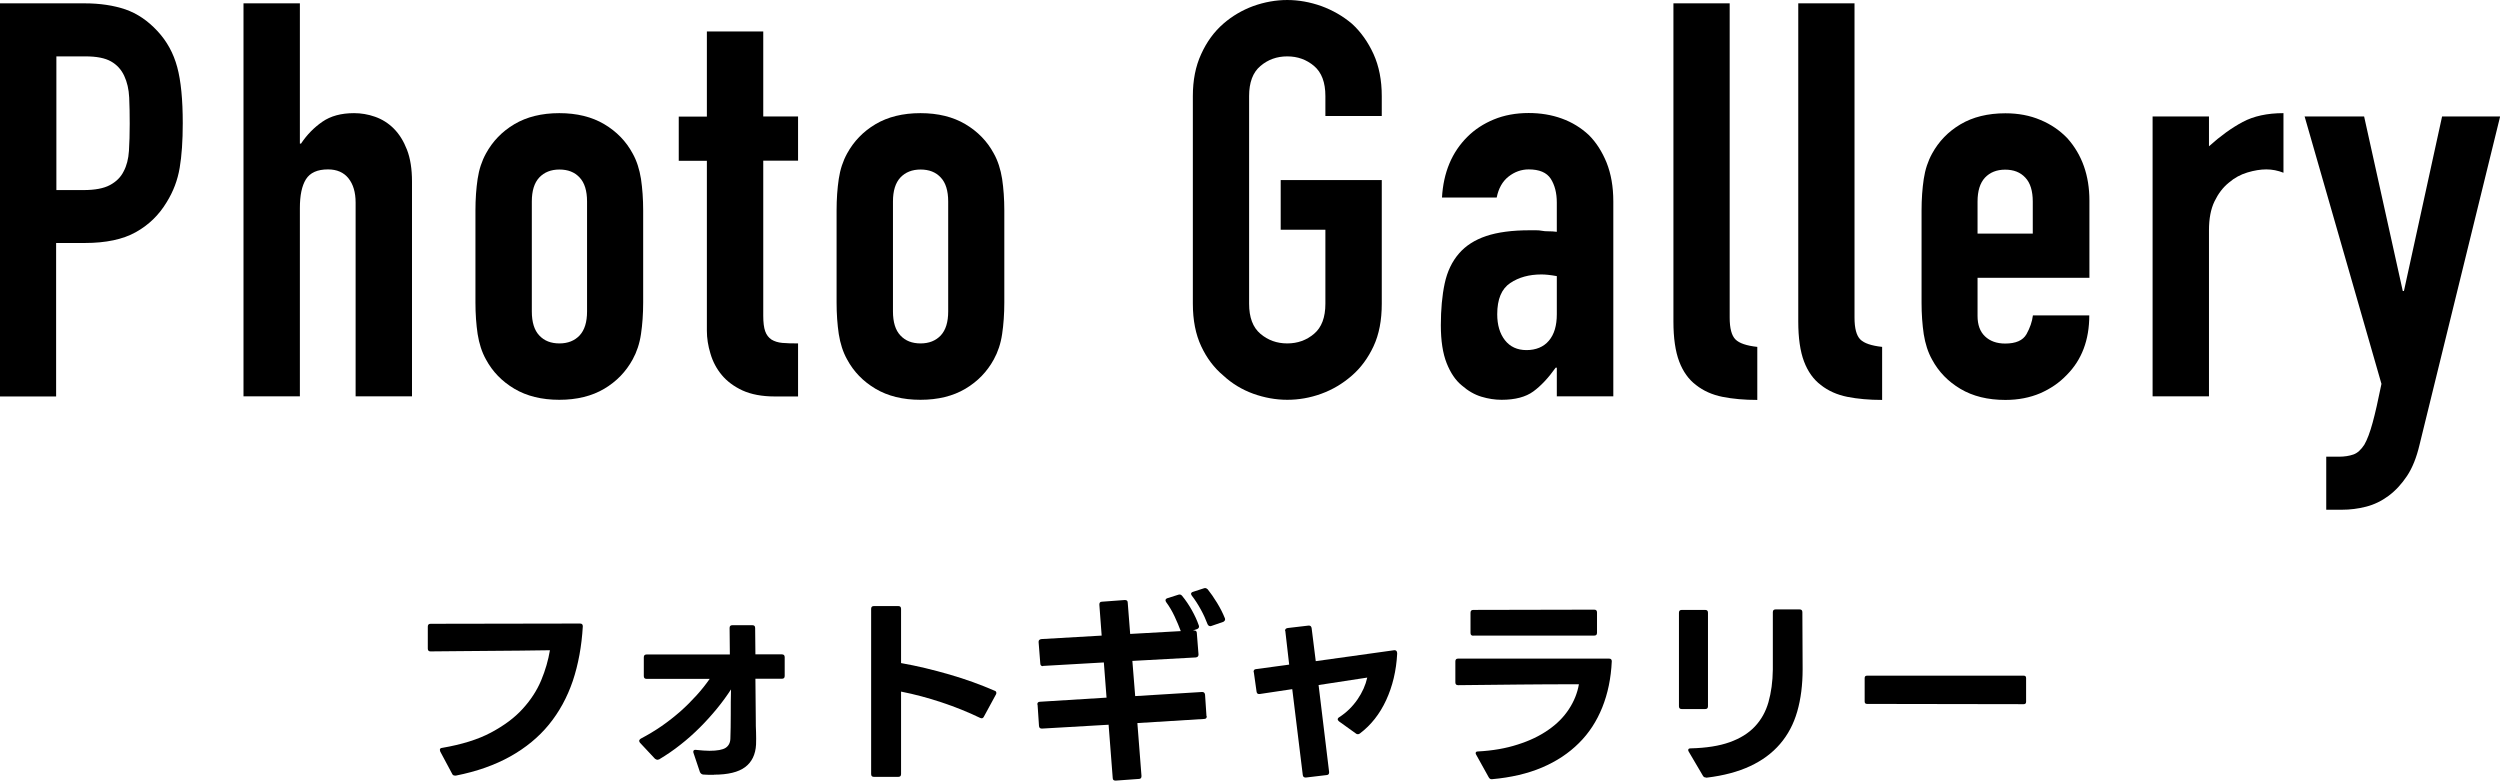
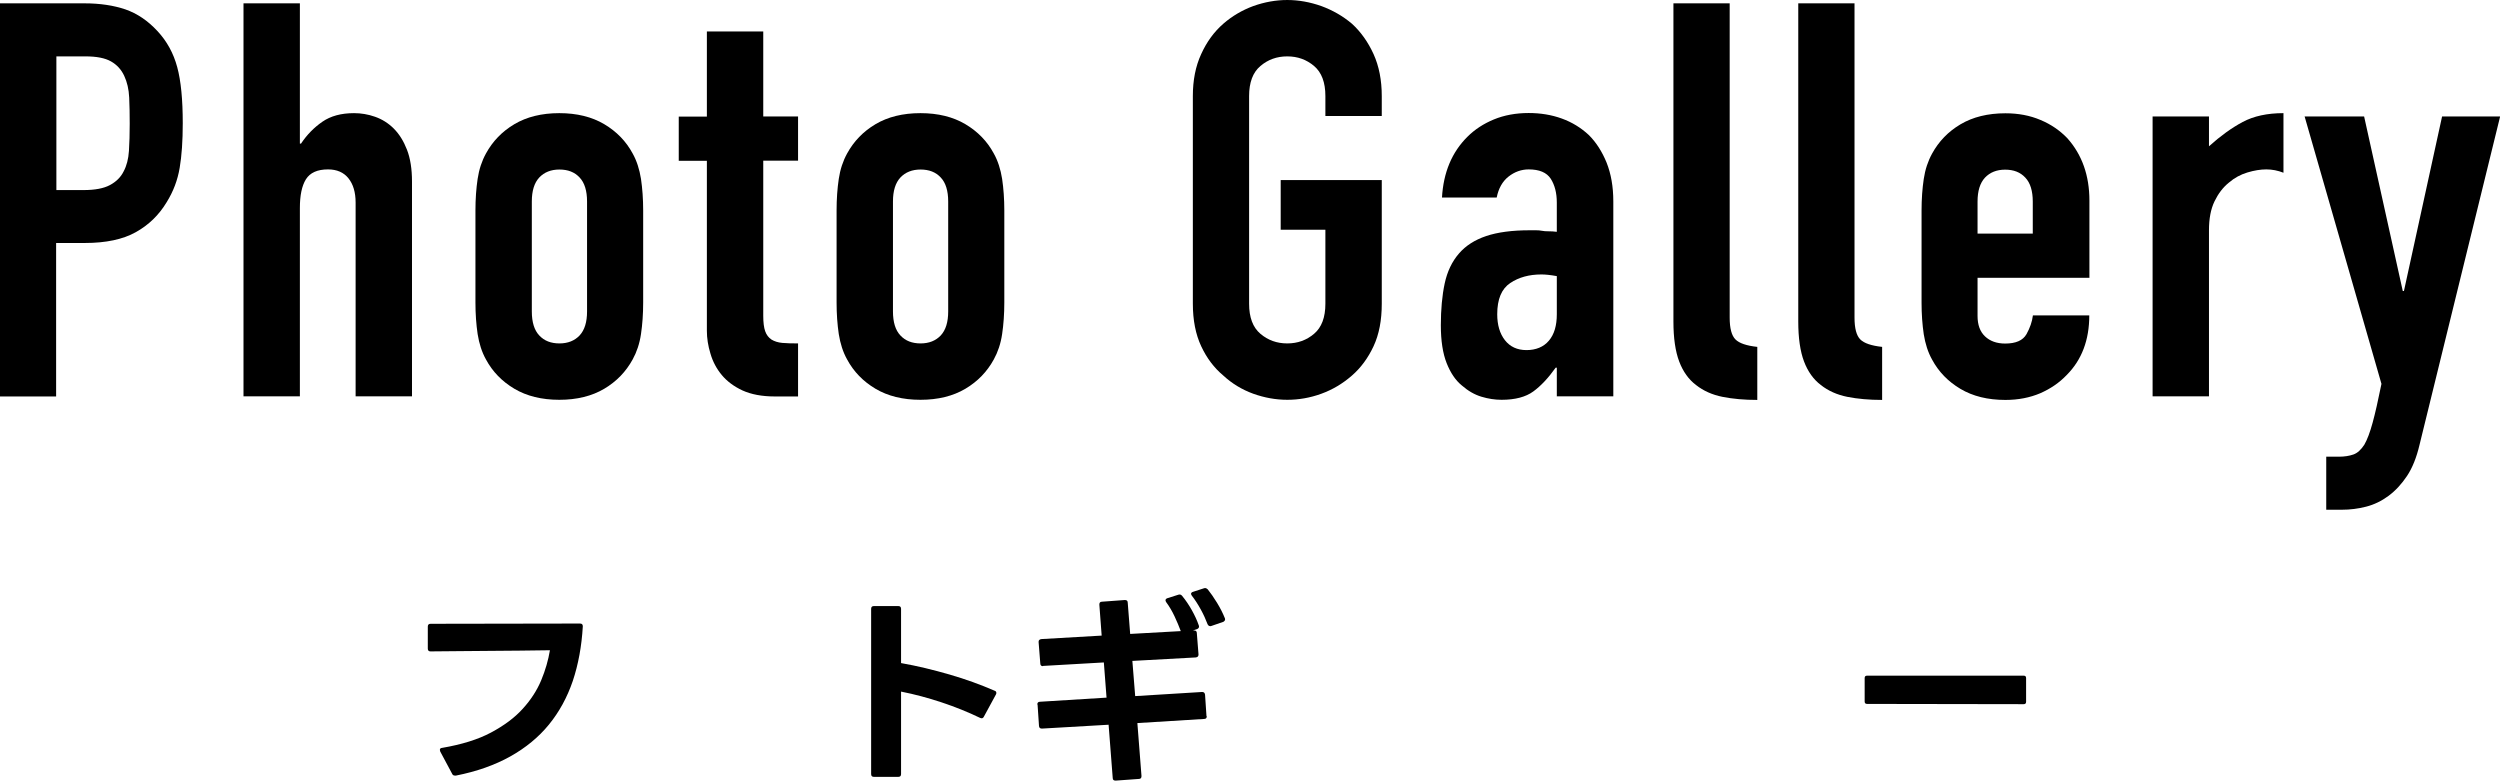
<svg xmlns="http://www.w3.org/2000/svg" id="_レイヤー_2" viewBox="0 0 194.66 60.78">
  <g id="_レイヤー_1-2">
    <path d="m0,30.87V.26h6.58c1.2,0,2.26.16,3.18.47.92.32,1.75.88,2.49,1.68.75.8,1.26,1.74,1.55,2.82.29,1.07.43,2.53.43,4.36,0,1.38-.08,2.54-.24,3.48-.16.95-.49,1.83-1.01,2.67-.6,1-1.4,1.78-2.41,2.34-1,.56-2.32.84-3.96.84h-2.24v11.95H0ZM4.39,4.39v10.41h2.11c.89,0,1.58-.13,2.06-.39.49-.26.85-.62,1.07-1.07.23-.43.37-.96.41-1.59.04-.63.06-1.33.06-2.11,0-.72-.01-1.4-.04-2.04-.03-.65-.16-1.21-.39-1.7-.23-.49-.57-.86-1.03-1.12-.46-.26-1.12-.39-1.98-.39h-2.28Z" />
    <path d="m18.96,30.87V.26h4.39v10.92h.09c.46-.69,1.01-1.25,1.66-1.7s1.47-.67,2.47-.67c.54,0,1.09.09,1.63.28.54.19,1.03.49,1.46.92.43.43.77.98,1.03,1.65.26.67.39,1.5.39,2.47v16.73h-4.39v-15.09c0-.8-.19-1.43-.56-1.89-.37-.46-.9-.69-1.59-.69-.83,0-1.4.26-1.72.77-.32.52-.47,1.26-.47,2.24v14.66h-4.39Z" />
    <path d="m37.02,16.38c0-.89.06-1.71.17-2.45.11-.74.33-1.4.65-1.98.52-.95,1.25-1.71,2.21-2.28.96-.57,2.13-.86,3.5-.86s2.54.29,3.5.86c.96.57,1.7,1.33,2.21,2.28.32.57.53,1.23.65,1.98.11.75.17,1.56.17,2.45v7.18c0,.89-.06,1.71-.17,2.45-.11.75-.33,1.4-.65,1.98-.52.95-1.25,1.71-2.21,2.28-.96.57-2.13.86-3.5.86s-2.54-.29-3.5-.86c-.96-.57-1.7-1.33-2.21-2.28-.32-.57-.53-1.23-.65-1.98-.11-.75-.17-1.56-.17-2.45v-7.18Zm4.39,7.87c0,.83.19,1.46.58,1.87.39.42.91.62,1.57.62s1.18-.21,1.57-.62c.39-.42.58-1.04.58-1.87v-8.56c0-.83-.19-1.46-.58-1.87-.39-.42-.91-.62-1.57-.62s-1.18.21-1.57.62c-.39.42-.58,1.04-.58,1.87v8.56Z" />
    <path d="m55.04,9.07V2.45h4.39v6.62h2.71v3.44h-2.71v12.08c0,.52.05.92.15,1.2.1.29.27.5.49.65.23.14.51.23.84.26.33.03.74.04,1.23.04v4.13h-1.81c-1,0-1.84-.16-2.52-.47-.67-.31-1.21-.72-1.61-1.2s-.7-1.04-.88-1.66c-.19-.62-.28-1.21-.28-1.78v-13.24h-2.19v-3.44h2.19Z" />
    <path d="m65.14,16.38c0-.89.06-1.71.17-2.45.11-.74.33-1.4.65-1.98.52-.95,1.25-1.71,2.21-2.28.96-.57,2.13-.86,3.5-.86s2.54.29,3.5.86c.96.57,1.7,1.33,2.21,2.28.32.57.53,1.23.65,1.98.11.75.17,1.56.17,2.45v7.18c0,.89-.06,1.71-.17,2.45-.11.75-.33,1.4-.65,1.98-.52.95-1.25,1.71-2.21,2.28-.96.57-2.13.86-3.5.86s-2.54-.29-3.5-.86c-.96-.57-1.7-1.33-2.21-2.28-.32-.57-.53-1.23-.65-1.98-.11-.75-.17-1.56-.17-2.45v-7.18Zm4.39,7.87c0,.83.19,1.46.58,1.87.39.42.91.62,1.57.62s1.18-.21,1.57-.62c.39-.42.58-1.04.58-1.87v-8.56c0-.83-.19-1.46-.58-1.87-.39-.42-.91-.62-1.57-.62s-1.18.21-1.57.62c-.39.42-.58,1.04-.58,1.87v8.56Z" />
    <path d="m92.88,7.48c0-1.23.21-2.32.65-3.27.43-.95,1-1.73,1.72-2.36.69-.6,1.47-1.06,2.34-1.38.87-.31,1.76-.47,2.64-.47s1.77.16,2.65.47c.87.32,1.67.77,2.39,1.38.69.63,1.25,1.42,1.68,2.36.43.95.64,2.04.64,3.27v1.55h-4.39v-1.55c0-1.06-.29-1.84-.88-2.34-.59-.5-1.28-.75-2.09-.75s-1.5.25-2.09.75c-.59.5-.88,1.28-.88,2.34v16.17c0,1.06.29,1.84.88,2.34.59.5,1.28.75,2.09.75s1.5-.25,2.09-.75c.59-.5.88-1.28.88-2.34v-5.76h-3.48v-3.87h7.87v9.63c0,1.29-.21,2.39-.64,3.31-.43.92-.99,1.68-1.68,2.28-.72.63-1.51,1.1-2.39,1.42-.88.32-1.76.47-2.65.47s-1.77-.16-2.64-.47c-.88-.32-1.66-.79-2.34-1.42-.72-.6-1.29-1.36-1.72-2.28-.43-.92-.65-2.02-.65-3.31V7.48Z" />
    <path d="m121.22,30.87v-2.24h-.09c-.57.8-1.15,1.42-1.74,1.85-.59.43-1.41.65-2.47.65-.52,0-1.04-.08-1.57-.24-.53-.16-1.04-.45-1.53-.88-.49-.4-.88-.98-1.18-1.74-.3-.76-.45-1.74-.45-2.95s.1-2.32.3-3.25c.2-.93.57-1.71,1.12-2.34.52-.6,1.22-1.05,2.11-1.35s2.02-.45,3.4-.45h.47c.17,0,.33.01.47.04.14.03.32.04.52.04s.42.01.64.04v-2.28c0-.75-.16-1.36-.47-1.85-.32-.49-.89-.73-1.72-.73-.57,0-1.1.19-1.57.56-.47.37-.78.92-.92,1.63h-4.26c.11-1.95.77-3.53,1.98-4.73.57-.57,1.26-1.02,2.06-1.35.8-.33,1.71-.5,2.71-.5.92,0,1.78.14,2.58.43.8.29,1.5.72,2.11,1.29.57.57,1.03,1.29,1.38,2.15.34.86.52,1.86.52,3.01v15.18h-4.39Zm0-9.37c-.49-.09-.89-.13-1.2-.13-.95,0-1.76.22-2.43.67-.67.45-1.01,1.25-1.01,2.43,0,.83.2,1.51.6,2.02s.96.77,1.68.77,1.33-.24,1.74-.73c.42-.49.62-1.18.62-2.06v-2.97Z" />
    <path d="m130.29.26h4.39v24.47c0,.83.15,1.4.45,1.7s.87.49,1.7.58v4.13c-1,0-1.91-.08-2.71-.24s-1.49-.47-2.06-.92c-.57-.43-1.01-1.04-1.31-1.83s-.45-1.83-.45-3.12V.26Z" />
    <path d="m140.01.26h4.39v24.47c0,.83.15,1.4.45,1.7s.87.49,1.7.58v4.13c-1,0-1.91-.08-2.71-.24s-1.49-.47-2.06-.92c-.57-.43-1.01-1.04-1.31-1.83s-.45-1.83-.45-3.12V.26Z" />
    <path d="m162.67,21.63h-8.69v2.97c0,.69.19,1.22.58,1.59s.91.56,1.57.56c.83,0,1.38-.24,1.66-.73.27-.49.44-.97.5-1.46h4.39c0,1.92-.59,3.47-1.76,4.64-.57.6-1.26,1.07-2.06,1.42-.8.34-1.71.52-2.71.52-1.38,0-2.54-.29-3.5-.86-.96-.57-1.7-1.33-2.21-2.28-.32-.57-.53-1.23-.65-1.98-.11-.75-.17-1.56-.17-2.45v-7.18c0-.89.06-1.71.17-2.45.11-.74.33-1.4.65-1.98.52-.95,1.25-1.71,2.21-2.28.96-.57,2.13-.86,3.5-.86,1,0,1.91.17,2.73.52.82.34,1.51.82,2.09,1.42,1.15,1.29,1.72,2.91,1.72,4.86v6.02Zm-8.69-3.44h4.3v-2.49c0-.83-.19-1.46-.58-1.87-.39-.42-.91-.62-1.57-.62s-1.18.21-1.57.62c-.39.42-.58,1.04-.58,1.87v2.49Z" />
    <path d="m167.61,30.87V9.07h4.39v2.32c.89-.8,1.76-1.43,2.62-1.89.86-.46,1.92-.69,3.18-.69v4.64c-.43-.17-.88-.26-1.33-.26s-.95.08-1.48.24c-.53.16-1.01.42-1.44.79-.46.37-.83.86-1.12,1.46-.29.6-.43,1.35-.43,2.24v12.94h-4.39Z" />
    <path d="m179.44,9.07h4.64l3.01,13.59h.09l2.97-13.59h4.52l-6.28,25.58c-.23.97-.55,1.78-.97,2.41-.42.63-.9,1.15-1.44,1.55-.54.4-1.12.68-1.74.84-.62.16-1.25.24-1.91.24h-1.2v-4.13h.99c.43,0,.8-.06,1.12-.17s.6-.37.86-.77c.23-.4.44-.97.64-1.7.2-.73.43-1.74.69-3.03l-5.98-20.81Z" />
    <path d="m35.43,60.39c-.11,0-.18-.04-.22-.13l-.93-1.74c-.02-.06-.03-.11-.03-.13,0-.1.06-.15.19-.16,1.51-.26,2.78-.65,3.79-1.19,1.01-.54,1.84-1.15,2.47-1.85.63-.69,1.11-1.43,1.44-2.22.33-.79.55-1.57.68-2.34-.74.01-1.51.02-2.31.03-.81.01-1.61.02-2.42.02-.81,0-1.61.01-2.38.02-.78.01-1.51.02-2.19.02-.14,0-.21-.07-.21-.22v-1.71c0-.15.07-.22.22-.22l11.63-.02c.15,0,.22.07.22.22-.09,1.55-.35,2.96-.78,4.25-.44,1.29-1.06,2.42-1.86,3.4s-1.81,1.81-3.01,2.48-2.61,1.17-4.23,1.49h-.06Z" />
-     <path d="m55.61,60.33c-.14,0-.28,0-.42,0-.14,0-.28-.01-.43-.02-.12-.01-.2-.08-.26-.19l-.5-1.49s-.02-.05-.02-.08c0-.13.07-.18.22-.16.2.02.39.04.56.05s.33.02.48.02c.61,0,1.03-.08,1.26-.23.23-.15.36-.39.37-.71.02-.55.03-1.17.03-1.86s0-1.34.02-1.98c-.32.49-.68.99-1.09,1.49-.41.5-.85.99-1.32,1.46s-.98.93-1.52,1.35c-.54.43-1.1.81-1.67,1.15-.06.02-.11.03-.14.03-.04,0-.1-.03-.18-.08l-1.17-1.25s-.06-.09-.06-.14c0-.06.04-.12.13-.18.55-.29,1.09-.61,1.61-.97.52-.36,1-.74,1.46-1.14.45-.4.87-.82,1.26-1.25.39-.43.73-.86,1.03-1.29h-4.91c-.15,0-.22-.07-.22-.22v-1.46c0-.15.07-.22.22-.22h6.48l-.02-2.05v-.02c0-.14.07-.21.22-.21h1.55c.15,0,.22.07.22.22l.02,2.05h2.06c.15,0,.22.08.22.22v1.46c0,.15-.07.22-.22.22h-2.06l.03,3.25c0,.28,0,.58.02.92.01.34.01.65,0,.95-.04.78-.33,1.37-.85,1.76-.52.39-1.33.59-2.43.59Z" />
    <path d="m68.05,60.49c-.15,0-.22-.07-.22-.22v-12.86c0-.15.07-.22.22-.22h1.89c.15,0,.22.07.22.22v4.22c.62.11,1.25.24,1.88.39s1.26.32,1.89.5,1.23.38,1.82.59c.59.21,1.15.44,1.69.67.1.03.14.09.14.18,0,.03-.01.07-.03.11l-.94,1.73c-.06.13-.16.16-.29.1-.95-.46-1.95-.86-3-1.21-1.05-.35-2.1-.63-3.16-.84v6.42c0,.15-.07.22-.22.22h-1.89Z" />
    <path d="m86.85,60.78c-.14,0-.21-.07-.21-.21l-.32-4.14-5.18.3h-.02c-.14,0-.21-.07-.22-.21l-.11-1.65-.02-.02c0-.14.07-.21.22-.21l5.17-.32-.21-2.74-4.72.27-.02.02c-.14,0-.21-.08-.21-.22l-.13-1.65v-.03c0-.12.07-.19.22-.21l4.69-.27-.18-2.4v-.03c0-.14.07-.21.21-.21l1.76-.13h.03c.14,0,.21.07.21.21l.19,2.43,3.94-.22c-.13-.35-.29-.73-.48-1.14s-.41-.78-.66-1.12c-.03-.05-.05-.1-.05-.14,0-.07.05-.13.14-.16l.85-.27s.06-.02.11-.02c.06,0,.13.03.19.1.28.34.53.71.76,1.12.23.41.41.8.54,1.18.01.02.02.05.02.1,0,.08-.05.14-.14.19l-.34.11h.1c.14,0,.21.07.21.21l.13,1.65v.02c0,.13-.07.2-.21.22l-4.94.27.22,2.74,5.2-.32h.02c.13,0,.2.07.22.21l.11,1.65.02.03v.02c0,.13-.07.19-.22.19l-5.18.32.32,4.11v.03c0,.14-.07.21-.21.21l-1.79.13h-.03Zm7.36-12.03c-.07,0-.14-.05-.19-.16-.13-.35-.3-.73-.52-1.13-.22-.4-.45-.76-.7-1.08-.04-.06-.06-.11-.06-.14,0-.07.05-.13.16-.16l.83-.27s.05-.02.1-.02c.07,0,.14.03.21.1.23.29.47.63.72,1.04.25.41.45.8.61,1.2.01.02.02.05.02.1,0,.07-.05.14-.14.19l-.93.32-.1.02Z" />
-     <path d="m101.65,60.54c-.12,0-.19-.06-.21-.19l-.82-6.69-2.54.38h-.05c-.11,0-.17-.06-.19-.19l-.21-1.49s-.02-.03-.02-.05c0-.13.06-.2.19-.21l2.58-.35-.3-2.61s-.02-.01-.02-.03c0-.12.07-.19.21-.21l1.62-.19h.03c.12,0,.19.07.21.21l.32,2.56,6.1-.85h.05c.13,0,.19.09.19.27-.07,1.33-.36,2.54-.86,3.62s-1.18,1.94-2.04,2.59c-.05.04-.11.06-.16.06-.06,0-.12-.02-.16-.06l-1.31-.94c-.06-.05-.1-.11-.1-.16,0-.06.04-.12.11-.16.58-.37,1.05-.84,1.43-1.39.38-.55.63-1.12.76-1.7l-3.79.58.82,6.77v.03c0,.13-.06.2-.19.21l-1.6.19h-.05Z" />
-     <path d="m116.13,60.67c-.09,0-.16-.05-.22-.16l-.96-1.73c-.03-.05-.05-.1-.05-.13,0-.1.06-.14.19-.14,1.14-.06,2.17-.24,3.09-.54.92-.29,1.71-.67,2.38-1.14.67-.46,1.2-1,1.6-1.61.4-.61.66-1.25.78-1.94-1.45,0-2.99,0-4.62.02s-3.22.03-4.78.05c-.15,0-.22-.07-.22-.22v-1.63c0-.15.07-.22.22-.22h11.74c.15,0,.22.07.22.21-.06,1.32-.31,2.52-.74,3.59s-1.03,2-1.82,2.78c-.78.78-1.74,1.42-2.87,1.9-1.13.48-2.43.78-3.89.91h-.06Zm-1.41-11.17c-.15,0-.22-.07-.22-.22v-1.57c0-.15.07-.22.22-.22l9.41-.02c.15,0,.22.07.22.22v1.58c0,.15-.07.22-.22.22h-9.41Z" />
-     <path d="m130.95,55.21c-.15,0-.22-.07-.22-.22v-7.28c0-.15.07-.22.22-.22h1.82c.15,0,.22.07.22.22v7.28c0,.15-.07.22-.22.22h-1.82Zm1.89,5.33c-.11,0-.19-.04-.24-.13l-1.1-1.87c-.03-.05-.05-.1-.05-.13,0-.1.06-.14.19-.14,1.22-.03,2.23-.19,3.04-.48s1.46-.69,1.96-1.22.85-1.16,1.06-1.9c.21-.75.33-1.59.34-2.54v-.86c0-.6,0-1.2,0-1.8,0-.6,0-1.2,0-1.8,0-.15.07-.22.22-.22h1.86c.15,0,.22.07.22.22l.02,4.43c0,1.23-.14,2.33-.42,3.3-.28.98-.73,1.82-1.34,2.53-.61.71-1.38,1.28-2.32,1.72s-2.06.74-3.38.9h-.05Z" />
    <path d="m145.38,54.81c-.13,0-.19-.06-.19-.19v-1.82c0-.13.06-.19.19-.19h12.19c.13,0,.19.06.19.19v1.84c0,.13-.06.19-.19.19l-12.19-.02Z" />
  </g>
</svg>